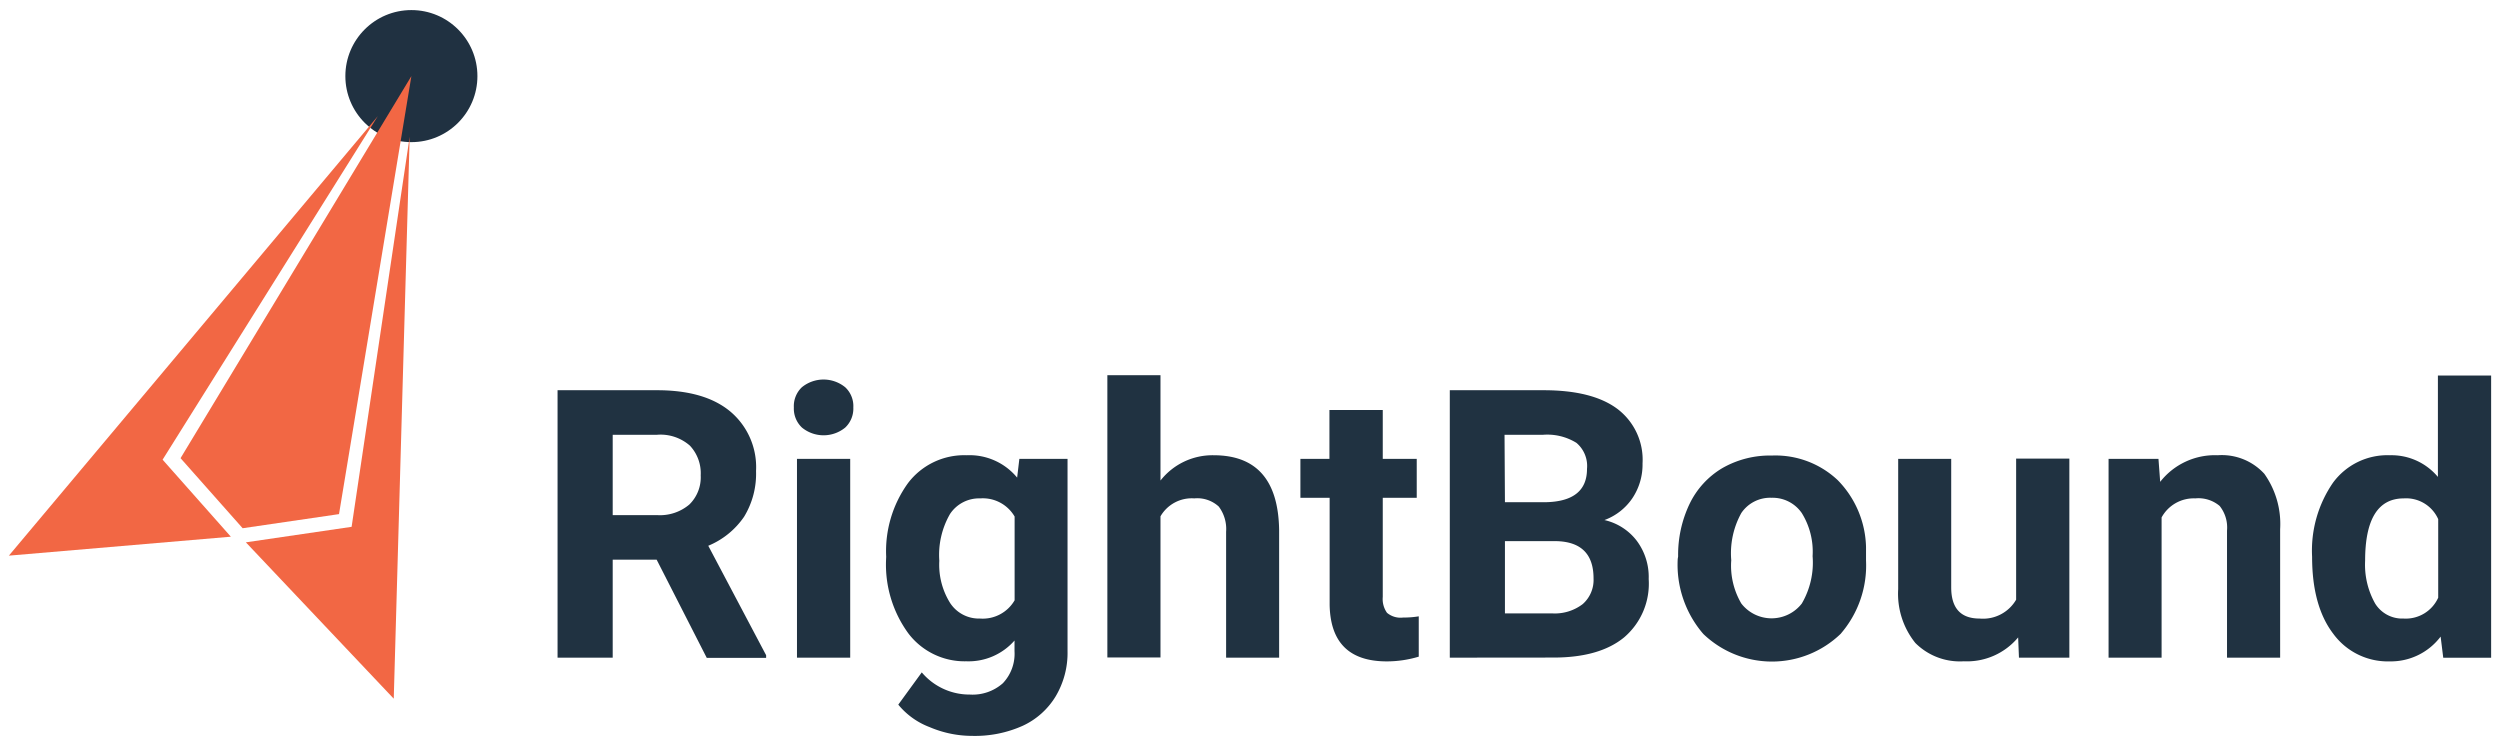
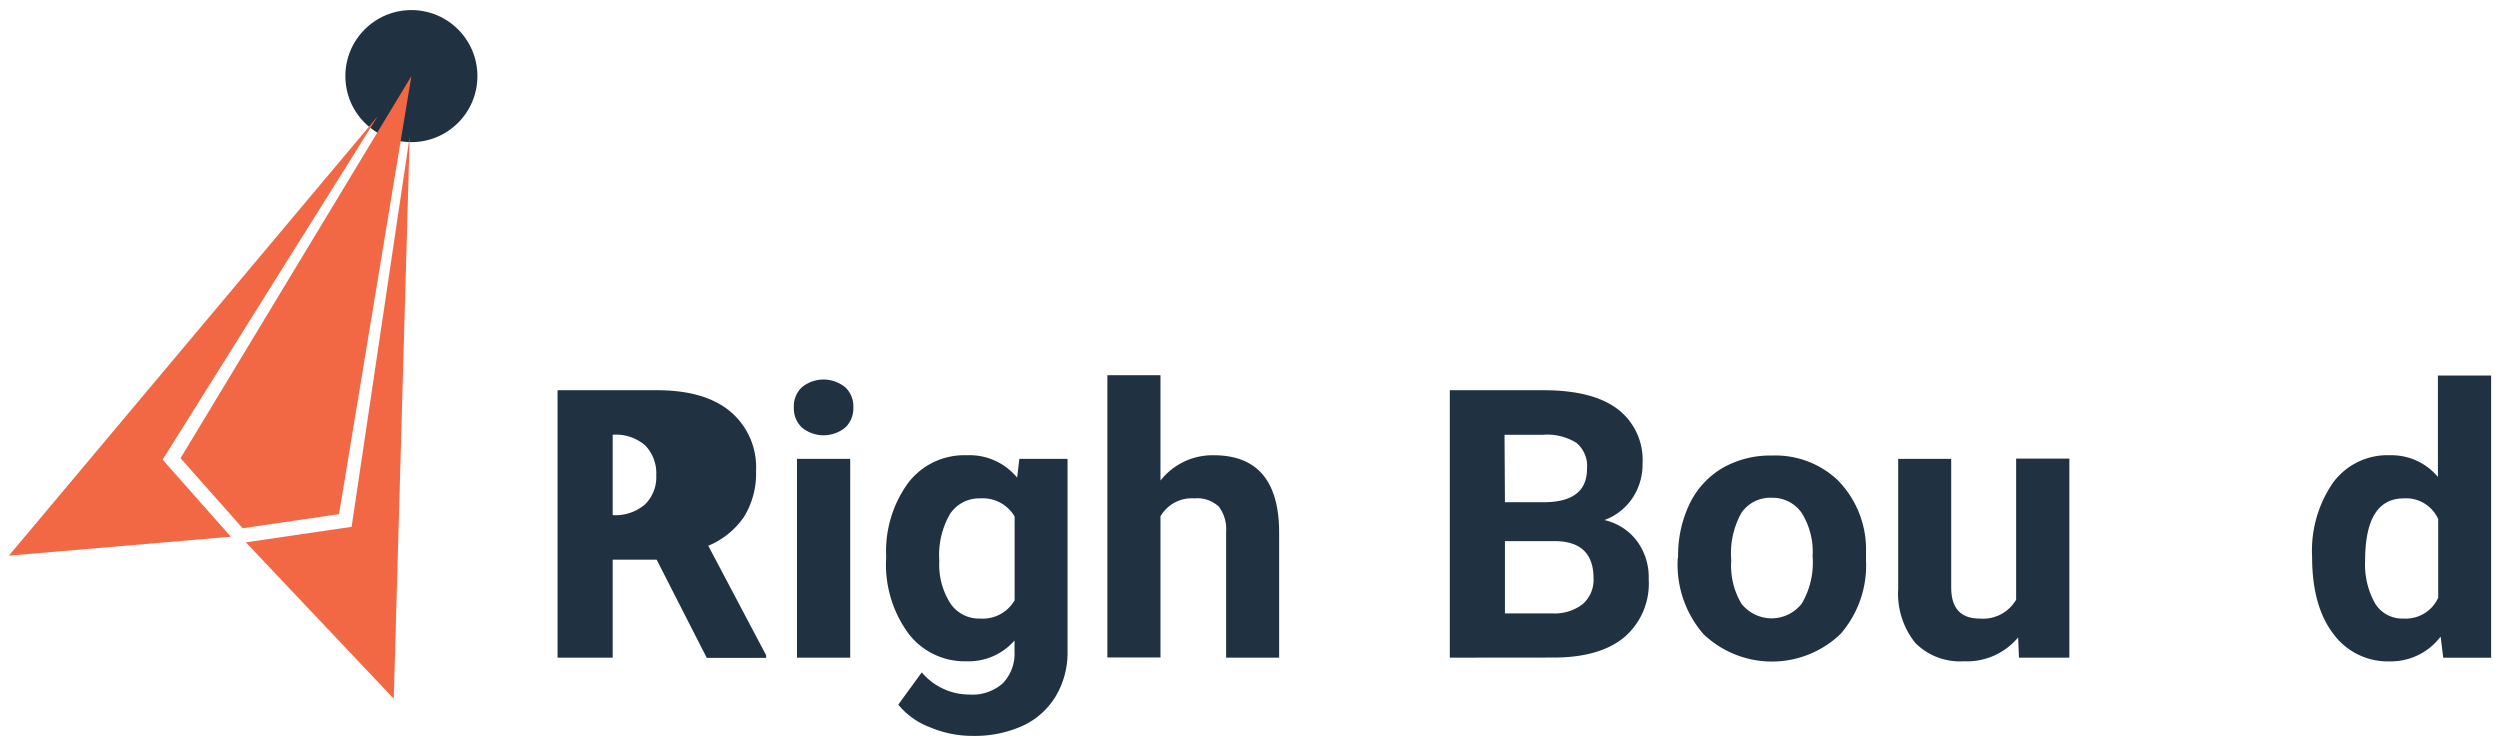
<svg xmlns="http://www.w3.org/2000/svg" id="Layer_1" data-name="Layer 1" viewBox="0 0 248 74">
  <defs>
    <style>.cls-1{fill:#203141;}.cls-2{fill:#f26744;}.cls-3{fill:#203241;}</style>
  </defs>
  <circle class="cls-1" cx="40.81" cy="7.55" r="6.55" />
  <polygon class="cls-2" points="16.13 45.6 37.48 11.52 0.88 55.12 22.9 53.24 16.13 45.6" />
  <polygon class="cls-2" points="40.81 7.55 17.91 45.45 24.07 52.4 33.63 51 40.81 7.55" />
  <polygon class="cls-2" points="34.88 52.26 24.39 53.8 39.06 69.31 40.64 13.56 34.88 52.26" />
-   <path class="cls-3" d="M65.14,55.52H60.78v9.72H55.31V38.71h9.86c3.14,0,5.55.69,7.25,2.09A7.21,7.21,0,0,1,75,46.72a8.2,8.2,0,0,1-1.18,4.53,8,8,0,0,1-3.56,2.89L76,65v.26H70.11ZM60.78,51.1h4.41a4.51,4.51,0,0,0,3.19-1.05,3.76,3.76,0,0,0,1.13-2.89,4,4,0,0,0-1.07-2.95,4.41,4.41,0,0,0-3.27-1.08H60.78Z" />
+   <path class="cls-3" d="M65.14,55.52H60.78v9.72H55.31V38.71h9.86c3.14,0,5.55.69,7.25,2.09A7.21,7.21,0,0,1,75,46.72a8.2,8.2,0,0,1-1.18,4.53,8,8,0,0,1-3.56,2.89L76,65v.26H70.11ZM60.78,51.1a4.51,4.51,0,0,0,3.19-1.05,3.76,3.76,0,0,0,1.13-2.89,4,4,0,0,0-1.07-2.95,4.41,4.41,0,0,0-3.27-1.08H60.78Z" />
  <path class="cls-3" d="M78.75,40.42a2.59,2.59,0,0,1,.79-2,3.4,3.4,0,0,1,4.31,0,2.56,2.56,0,0,1,.8,2,2.59,2.59,0,0,1-.81,2,3.39,3.39,0,0,1-4.28,0A2.59,2.59,0,0,1,78.75,40.42Zm5.59,24.82H79.06V45.52h5.28Z" />
  <path class="cls-3" d="M87.91,55.23a11.53,11.53,0,0,1,2.16-7.3,7,7,0,0,1,5.83-2.77,6.12,6.12,0,0,1,5,2.22l.22-1.86h4.78V64.58a8.43,8.43,0,0,1-1.18,4.5A7.48,7.48,0,0,1,101.45,72a11.57,11.57,0,0,1-5,1,10.79,10.79,0,0,1-4.23-.87,7.41,7.41,0,0,1-3.11-2.23l2.33-3.2a6.19,6.19,0,0,0,4.77,2.2,4.52,4.52,0,0,0,3.27-1.12,4.24,4.24,0,0,0,1.16-3.18V63.54a6.06,6.06,0,0,1-4.79,2.06,7,7,0,0,1-5.75-2.78,11.57,11.57,0,0,1-2.2-7.37Zm5.27.4a7.15,7.15,0,0,0,1.08,4.2,3.41,3.41,0,0,0,2.95,1.53,3.66,3.66,0,0,0,3.44-1.81V51.24a3.65,3.65,0,0,0-3.41-1.8,3.46,3.46,0,0,0-3,1.55A8.13,8.13,0,0,0,93.18,55.63Z" />
  <path class="cls-3" d="M115.12,47.67a6.56,6.56,0,0,1,5.27-2.51q6.4,0,6.5,7.45V65.24h-5.26V52.75a3.69,3.69,0,0,0-.73-2.5,3.15,3.15,0,0,0-2.43-.81,3.58,3.58,0,0,0-3.35,1.78v14h-5.27v-28h5.27Z" />
-   <path class="cls-3" d="M137.17,40.67v4.85h3.37v3.86h-3.37v9.84a2.36,2.36,0,0,0,.42,1.57,2.08,2.08,0,0,0,1.6.47,9,9,0,0,0,1.55-.12v4a11,11,0,0,1-3.19.47Q132,65.6,131.9,60V49.38H129V45.52h2.88V40.67Z" />
  <path class="cls-3" d="M143.82,65.24V38.71h9.3c3.21,0,5.66.61,7.32,1.85a6.32,6.32,0,0,1,2.5,5.42,6,6,0,0,1-1,3.43,5.73,5.73,0,0,1-2.78,2.18,5.59,5.59,0,0,1,3.21,2.06,6,6,0,0,1,1.18,3.79,7,7,0,0,1-2.44,5.79q-2.44,2-7,2Zm5.47-15.42h4q4.14-.07,4.14-3.3a3,3,0,0,0-1.05-2.59,5.49,5.49,0,0,0-3.3-.8h-3.83Zm0,3.86v7.17H154a4.56,4.56,0,0,0,3-.92,3.19,3.19,0,0,0,1.08-2.55q0-3.65-3.77-3.7Z" />
  <path class="cls-3" d="M166.47,55.2A11.72,11.72,0,0,1,167.6,50a8.31,8.31,0,0,1,3.25-3.56,9.49,9.49,0,0,1,4.93-1.25,9,9,0,0,1,6.52,2.44,9.79,9.79,0,0,1,2.81,6.63l0,1.35a10.35,10.35,0,0,1-2.53,7.28,9.83,9.83,0,0,1-13.61,0,10.51,10.51,0,0,1-2.54-7.44Zm5.27.37a7.42,7.42,0,0,0,1,4.3,3.8,3.8,0,0,0,6,0,8.05,8.05,0,0,0,1.07-4.7,7.27,7.27,0,0,0-1.07-4.27,3.51,3.51,0,0,0-3-1.52,3.45,3.45,0,0,0-3,1.51A8.23,8.23,0,0,0,171.74,55.57Z" />
  <path class="cls-3" d="M200.2,63.23a6.6,6.6,0,0,1-5.39,2.37A6.24,6.24,0,0,1,190,63.78a7.78,7.78,0,0,1-1.7-5.34V45.52h5.26V58.27c0,2.06.94,3.09,2.81,3.09A3.8,3.8,0,0,0,200,59.49v-14h5.28V65.24h-5Z" />
-   <path class="cls-3" d="M214.12,45.52l.17,2.28A6.89,6.89,0,0,1,220,45.16,5.71,5.71,0,0,1,224.62,47a8.6,8.6,0,0,1,1.57,5.5V65.24h-5.27V52.63a3.42,3.42,0,0,0-.73-2.44,3.26,3.26,0,0,0-2.42-.75,3.63,3.63,0,0,0-3.34,1.89V65.24h-5.26V45.52Z" />
  <path class="cls-3" d="M229.36,55.23a11.87,11.87,0,0,1,2.07-7.34,6.69,6.69,0,0,1,5.65-2.73,6,6,0,0,1,4.76,2.15V37.25h5.28v28h-4.75l-.26-2.1a6.19,6.19,0,0,1-5.06,2.46,6.7,6.7,0,0,1-5.59-2.74Q229.36,60.12,229.36,55.23Zm5.26.4a7.84,7.84,0,0,0,1,4.25,3.16,3.16,0,0,0,2.81,1.48,3.53,3.53,0,0,0,3.44-2.07V51.5a3.48,3.48,0,0,0-3.41-2.06Q234.62,49.44,234.62,55.63Z" />
</svg>